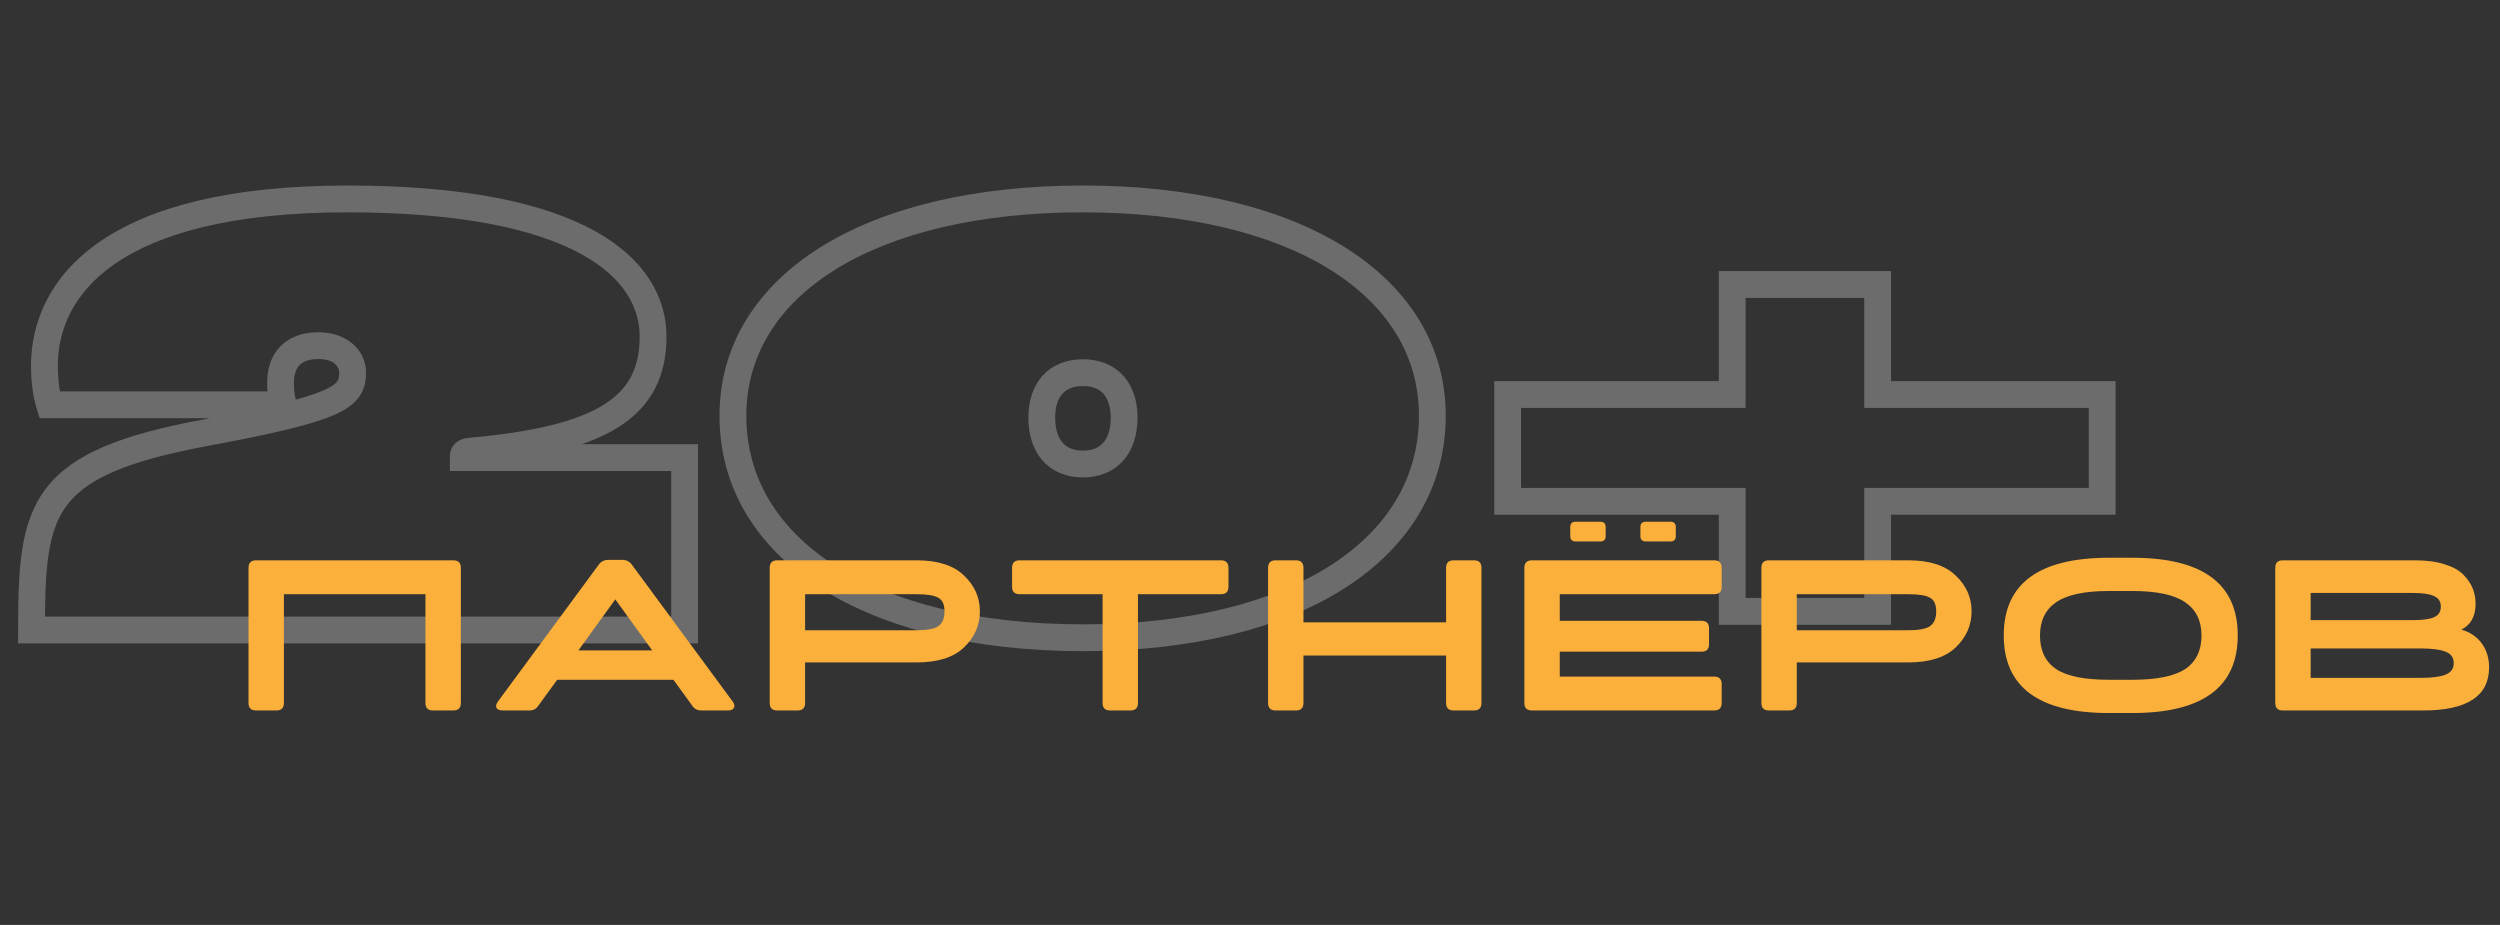
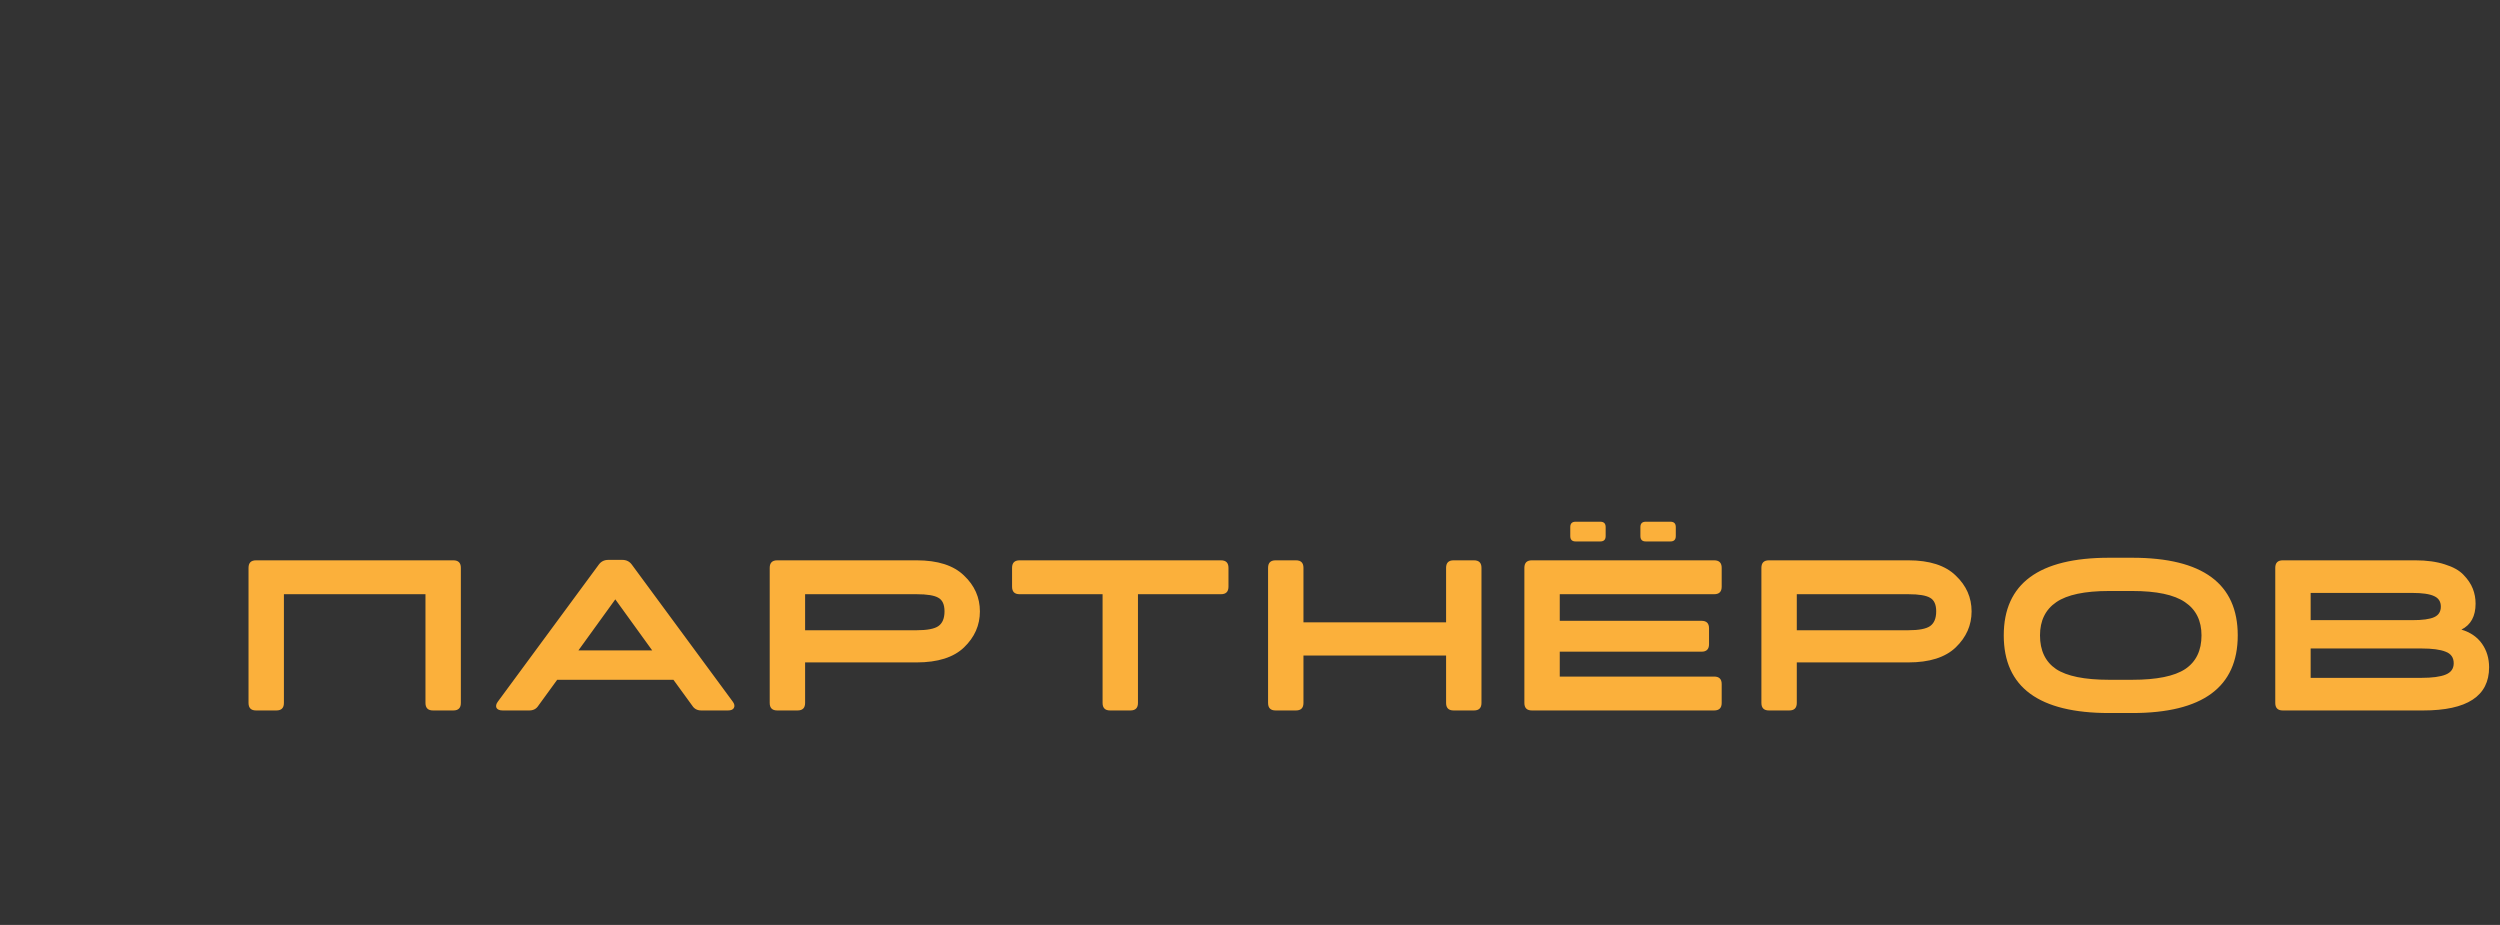
<svg xmlns="http://www.w3.org/2000/svg" width="373" height="138" viewBox="0 0 373 138" fill="none">
  <rect x="0" y="0" width="373" height="138" fill="#333333" stroke="none" />
-   <path d="M4.704 94H2.704V96H4.704V94ZM30.816 64.528L31.18 66.495L31.18 66.495L30.816 64.528ZM42.24 60.4V62.4H44.754L44.189 59.95L42.24 60.4ZM7.392 60.4L5.485 61.002L5.926 62.4H7.392V60.4ZM70.176 67.312L69.999 65.32L69.995 65.32L70.176 67.312ZM69.12 68.272H67.12V70.272H69.12V68.272ZM102.144 68.272H104.144V66.272H102.144V68.272ZM102.144 94V96H104.144V94H102.144ZM6.704 94C6.704 89.406 6.785 85.704 7.264 82.614C7.738 79.554 8.584 77.226 10.028 75.326C12.941 71.493 18.745 68.799 31.18 66.495L30.452 62.562C18.023 64.865 10.771 67.739 6.844 72.906C4.868 75.506 3.848 78.536 3.311 82.001C2.779 85.436 2.704 89.426 2.704 94H6.704ZM31.18 66.495C40.972 64.679 46.66 63.325 49.9 61.893C51.546 61.166 52.804 60.319 53.61 59.167C54.449 57.966 54.608 56.706 54.608 55.6H50.608C50.608 56.318 50.503 56.63 50.331 56.875C50.126 57.169 49.626 57.642 48.284 58.235C45.548 59.443 40.34 60.729 30.451 62.562L31.18 66.495ZM54.608 55.6C54.608 51.966 51.441 49.568 47.52 49.568V53.568C49.935 53.568 50.608 54.818 50.608 55.6H54.608ZM47.52 49.568C45.217 49.568 43.219 50.239 41.807 51.705C40.409 53.157 39.856 55.109 39.856 57.136H43.856C43.856 55.803 44.215 54.971 44.689 54.479C45.149 54.001 45.983 53.568 47.52 53.568V49.568ZM39.856 57.136C39.856 58.343 39.969 59.454 40.291 60.85L44.189 59.95C43.935 58.85 43.856 58.041 43.856 57.136H39.856ZM42.24 58.4H7.392V62.4H42.24V58.4ZM9.299 59.798C8.81 58.247 8.624 56.171 8.624 54.64H4.624C4.624 56.373 4.822 58.905 5.485 61.002L9.299 59.798ZM8.624 54.64C8.624 49.276 10.862 43.664 17.222 39.31C23.677 34.891 34.519 31.68 51.84 31.68V27.68C34.121 27.68 22.355 30.949 14.962 36.01C7.474 41.136 4.624 48.004 4.624 54.64H8.624ZM51.84 31.68C69.115 31.68 80.125 34.282 86.744 37.924C93.263 41.511 95.44 46.035 95.44 50.224H99.44C99.44 44.333 96.241 38.585 88.672 34.42C81.203 30.31 69.413 27.68 51.84 27.68V31.68ZM95.44 50.224C95.44 52.64 94.995 54.595 94.139 56.211C93.288 57.819 91.967 59.212 90.026 60.416C86.056 62.879 79.643 64.46 69.999 65.32L70.353 69.304C80.101 68.436 87.32 66.802 92.134 63.816C94.585 62.296 96.444 60.407 97.675 58.082C98.901 55.765 99.44 53.136 99.44 50.224H95.44ZM69.995 65.32C69.355 65.378 68.35 65.558 67.679 66.412C67.042 67.223 67.12 68.209 67.12 68.272H71.12C71.12 68.115 71.124 68.165 71.112 68.243C71.094 68.361 71.032 68.62 70.825 68.884C70.618 69.147 70.386 69.262 70.282 69.302C70.197 69.335 70.196 69.318 70.357 69.304L69.995 65.32ZM69.12 70.272H102.144V66.272H69.12V70.272ZM100.144 68.272V94H104.144V68.272H100.144ZM102.144 92H4.704V96H102.144V92ZM161.575 93.152C145.834 93.152 133.191 89.885 124.553 84.359C115.974 78.871 111.351 71.182 111.351 62.032H107.351C107.351 72.754 112.856 81.625 122.397 87.729C131.879 93.794 145.348 97.152 161.575 97.152V93.152ZM111.351 62.032C111.351 53.145 115.951 45.646 124.535 40.28C133.177 34.877 145.827 31.68 161.575 31.68V27.68C145.355 27.68 131.893 30.963 122.415 36.888C112.879 42.85 107.351 51.527 107.351 62.032H111.351ZM161.575 31.68C177.274 31.68 189.899 34.877 198.53 40.279C207.102 45.646 211.703 53.144 211.703 62.032H215.703C215.703 51.528 210.175 42.85 200.652 36.889C191.186 30.963 177.748 27.68 161.575 27.68V31.68ZM211.703 62.032C211.703 71.182 207.079 78.872 198.512 84.36C189.885 89.886 177.267 93.152 161.575 93.152V97.152C177.755 97.152 191.2 93.794 200.67 87.728C210.198 81.624 215.703 72.754 215.703 62.032H211.703ZM161.575 71.232C163.968 71.232 166.085 70.408 167.582 68.725C169.051 67.072 169.719 64.819 169.719 62.32H165.719C165.719 64.141 165.235 65.344 164.592 66.067C163.976 66.76 163.021 67.232 161.575 67.232V71.232ZM169.719 62.32C169.719 59.857 169.044 57.643 167.561 56.025C166.057 54.384 163.944 53.6 161.575 53.6V57.6C163.045 57.6 164.004 58.064 164.612 58.727C165.241 59.413 165.719 60.559 165.719 62.32H169.719ZM161.575 53.6C159.205 53.6 157.092 54.384 155.588 56.025C154.105 57.643 153.431 59.857 153.431 62.32H157.431C157.431 60.559 157.908 59.413 158.537 58.727C159.145 58.064 160.104 57.6 161.575 57.6V53.6ZM153.431 62.32C153.431 64.819 154.099 67.072 155.568 68.725C157.064 70.408 159.181 71.232 161.575 71.232V67.232C160.128 67.232 159.173 66.76 158.558 66.067C157.915 65.344 157.431 64.141 157.431 62.32H153.431ZM258.445 91.216H256.445V93.216H258.445V91.216ZM258.445 74.8H260.445V72.8H258.445V74.8ZM224.941 74.8H222.941V76.8H224.941V74.8ZM224.941 58.864V56.864H222.941V58.864H224.941ZM258.445 58.864V60.864H260.445V58.864H258.445ZM258.445 42.448V40.448H256.445V42.448H258.445ZM280.142 42.448H282.142V40.448H280.142V42.448ZM280.142 58.864H278.142V60.864H280.142V58.864ZM313.646 58.864H315.646V56.864H313.646V58.864ZM313.646 74.8V76.8H315.646V74.8H313.646ZM280.142 74.8V72.8H278.142V74.8H280.142ZM280.142 91.216V93.216H282.142V91.216H280.142ZM260.445 91.216V74.8H256.445V91.216H260.445ZM258.445 72.8H224.941V76.8H258.445V72.8ZM226.941 74.8V58.864H222.941V74.8H226.941ZM224.941 60.864H258.445V56.864H224.941V60.864ZM260.445 58.864V42.448H256.445V58.864H260.445ZM258.445 44.448H280.142V40.448H258.445V44.448ZM278.142 42.448V58.864H282.142V42.448H278.142ZM280.142 60.864H313.646V56.864H280.142V60.864ZM311.646 58.864V74.8H315.646V58.864H311.646ZM313.646 72.8H280.142V76.8H313.646V72.8ZM278.142 74.8V91.216H282.142V74.8H278.142ZM280.142 89.216H258.445V93.216H280.142V89.216Z" fill="#F1F2F1" fill-opacity="0.3" />
  <path d="M67.64 83.6C68.387 83.6 68.76 83.973 68.76 84.72V104.88C68.76 105.627 68.387 106 67.64 106H64.6C63.853 106 63.48 105.627 63.48 104.88V88.656H42.36V104.88C42.36 105.627 41.987 106 41.24 106H38.2C37.453 106 37.08 105.627 37.08 104.88V84.72C37.08 83.973 37.453 83.6 38.2 83.6H64.6H67.64ZM109.308 104.656C109.585 105.019 109.649 105.339 109.5 105.616C109.372 105.872 109.073 106 108.604 106H104.636C104.038 106 103.59 105.765 103.292 105.296L100.476 101.424H83.132L80.316 105.296C80.017 105.765 79.569 106 78.972 106H75.004C74.534 106 74.225 105.872 74.076 105.616C73.948 105.339 74.022 105.019 74.3 104.656L89.34 84.24C89.681 83.771 90.15 83.536 90.748 83.536H92.86C93.457 83.536 93.926 83.771 94.268 84.24L109.308 104.656ZM86.3 97.04H97.308L91.804 89.424L86.3 97.04ZM136.761 83.6C139.919 83.6 142.276 84.357 143.833 85.872C145.412 87.365 146.201 89.147 146.201 91.216C146.201 93.285 145.412 95.077 143.833 96.592C142.276 98.085 139.919 98.832 136.761 98.832H120.121V104.88C120.121 105.627 119.748 106 119.001 106H115.961C115.215 106 114.841 105.627 114.841 104.88V84.72C114.841 83.973 115.215 83.6 115.961 83.6H136.761ZM136.761 94.032C138.319 94.032 139.396 93.829 139.993 93.424C140.612 92.997 140.921 92.261 140.921 91.216C140.921 90.213 140.623 89.541 140.025 89.2C139.428 88.837 138.34 88.656 136.761 88.656H120.121V94.032H136.761ZM182.168 83.6C182.915 83.6 183.288 83.973 183.288 84.72V87.536C183.288 88.283 182.915 88.656 182.168 88.656H169.784V104.88C169.784 105.627 169.411 106 168.664 106H165.624C164.877 106 164.504 105.627 164.504 104.88V88.656H152.12C151.373 88.656 151 88.283 151 87.536V84.72C151 83.973 151.373 83.6 152.12 83.6H168.664H182.168ZM219.916 83.6C220.663 83.6 221.036 83.973 221.036 84.72V104.88C221.036 105.627 220.663 106 219.916 106H216.876C216.13 106 215.756 105.627 215.756 104.88V97.808H194.476V104.88C194.476 105.627 194.103 106 193.356 106H190.316C189.57 106 189.196 105.627 189.196 104.88V84.72C189.196 83.973 189.57 83.6 190.316 83.6H193.356C194.103 83.6 194.476 83.973 194.476 84.72V92.848H215.756V84.72C215.756 83.973 216.13 83.6 216.876 83.6H219.916ZM235.084 80.784C234.551 80.784 234.284 80.517 234.284 79.984V78.64C234.284 78.107 234.551 77.84 235.084 77.84H238.764C239.298 77.84 239.564 78.107 239.564 78.64V79.984C239.564 80.517 239.298 80.784 238.764 80.784H235.084ZM245.548 80.784C245.015 80.784 244.748 80.517 244.748 79.984V78.64C244.748 78.107 245.015 77.84 245.548 77.84H249.228C249.762 77.84 250.028 78.107 250.028 78.64V79.984C250.028 80.517 249.762 80.784 249.228 80.784H245.548ZM255.756 88.656H232.716V92.624H253.868C254.615 92.624 254.988 92.997 254.988 93.744V96.112C254.988 96.859 254.615 97.232 253.868 97.232H232.716V100.944H255.756C256.503 100.944 256.876 101.317 256.876 102.064V104.88C256.876 105.627 256.503 106 255.756 106H228.556C227.81 106 227.436 105.627 227.436 104.88V84.72C227.436 83.973 227.81 83.6 228.556 83.6H255.756C256.503 83.6 256.876 83.973 256.876 84.72V87.536C256.876 88.283 256.503 88.656 255.756 88.656ZM284.721 83.6C287.879 83.6 290.236 84.357 291.793 85.872C293.372 87.365 294.161 89.147 294.161 91.216C294.161 93.285 293.372 95.077 291.793 96.592C290.236 98.085 287.879 98.832 284.721 98.832H268.081V104.88C268.081 105.627 267.708 106 266.961 106H263.921C263.175 106 262.801 105.627 262.801 104.88V84.72C262.801 83.973 263.175 83.6 263.921 83.6H284.721ZM284.721 94.032C286.279 94.032 287.356 93.829 287.953 93.424C288.572 92.997 288.881 92.261 288.881 91.216C288.881 90.213 288.583 89.541 287.985 89.2C287.388 88.837 286.3 88.656 284.721 88.656H268.081V94.032H284.721ZM318.128 83.216C328.624 83.216 333.872 87.077 333.872 94.8C333.872 102.523 328.624 106.384 318.128 106.384H314.672C304.197 106.384 298.96 102.523 298.96 94.8C298.96 87.077 304.197 83.216 314.672 83.216H318.128ZM318.128 101.424C321.776 101.424 324.411 100.891 326.032 99.824C327.653 98.736 328.464 97.061 328.464 94.8C328.464 92.603 327.643 90.949 326 89.84C324.379 88.731 321.755 88.176 318.128 88.176H314.672C311.045 88.176 308.421 88.731 306.8 89.84C305.179 90.949 304.368 92.603 304.368 94.8C304.368 97.061 305.168 98.736 306.768 99.824C308.389 100.891 311.024 101.424 314.672 101.424H318.128ZM367.245 93.936C368.589 94.341 369.613 95.045 370.317 96.048C371.021 97.051 371.373 98.224 371.373 99.568C371.373 103.856 368.098 106 361.549 106H340.589C339.842 106 339.469 105.627 339.469 104.88V84.72C339.469 83.973 339.842 83.6 340.589 83.6H360.365C362.071 83.6 363.543 83.803 364.781 84.208C366.018 84.592 366.946 85.115 367.565 85.776C368.205 86.437 368.663 87.12 368.941 87.824C369.218 88.528 369.357 89.275 369.357 90.064C369.357 91.941 368.653 93.232 367.245 93.936ZM359.885 88.464H344.749V92.528H359.885C361.442 92.528 362.541 92.379 363.181 92.08C363.842 91.781 364.173 91.259 364.173 90.512C364.173 89.765 363.842 89.243 363.181 88.944C362.519 88.624 361.421 88.464 359.885 88.464ZM361.261 101.136C362.882 101.136 364.087 100.976 364.877 100.656C365.687 100.336 366.093 99.771 366.093 98.96C366.093 98.107 365.687 97.531 364.877 97.232C364.087 96.912 362.882 96.752 361.261 96.752H344.749V101.136H361.261Z" fill="#FBB03B" />
</svg>